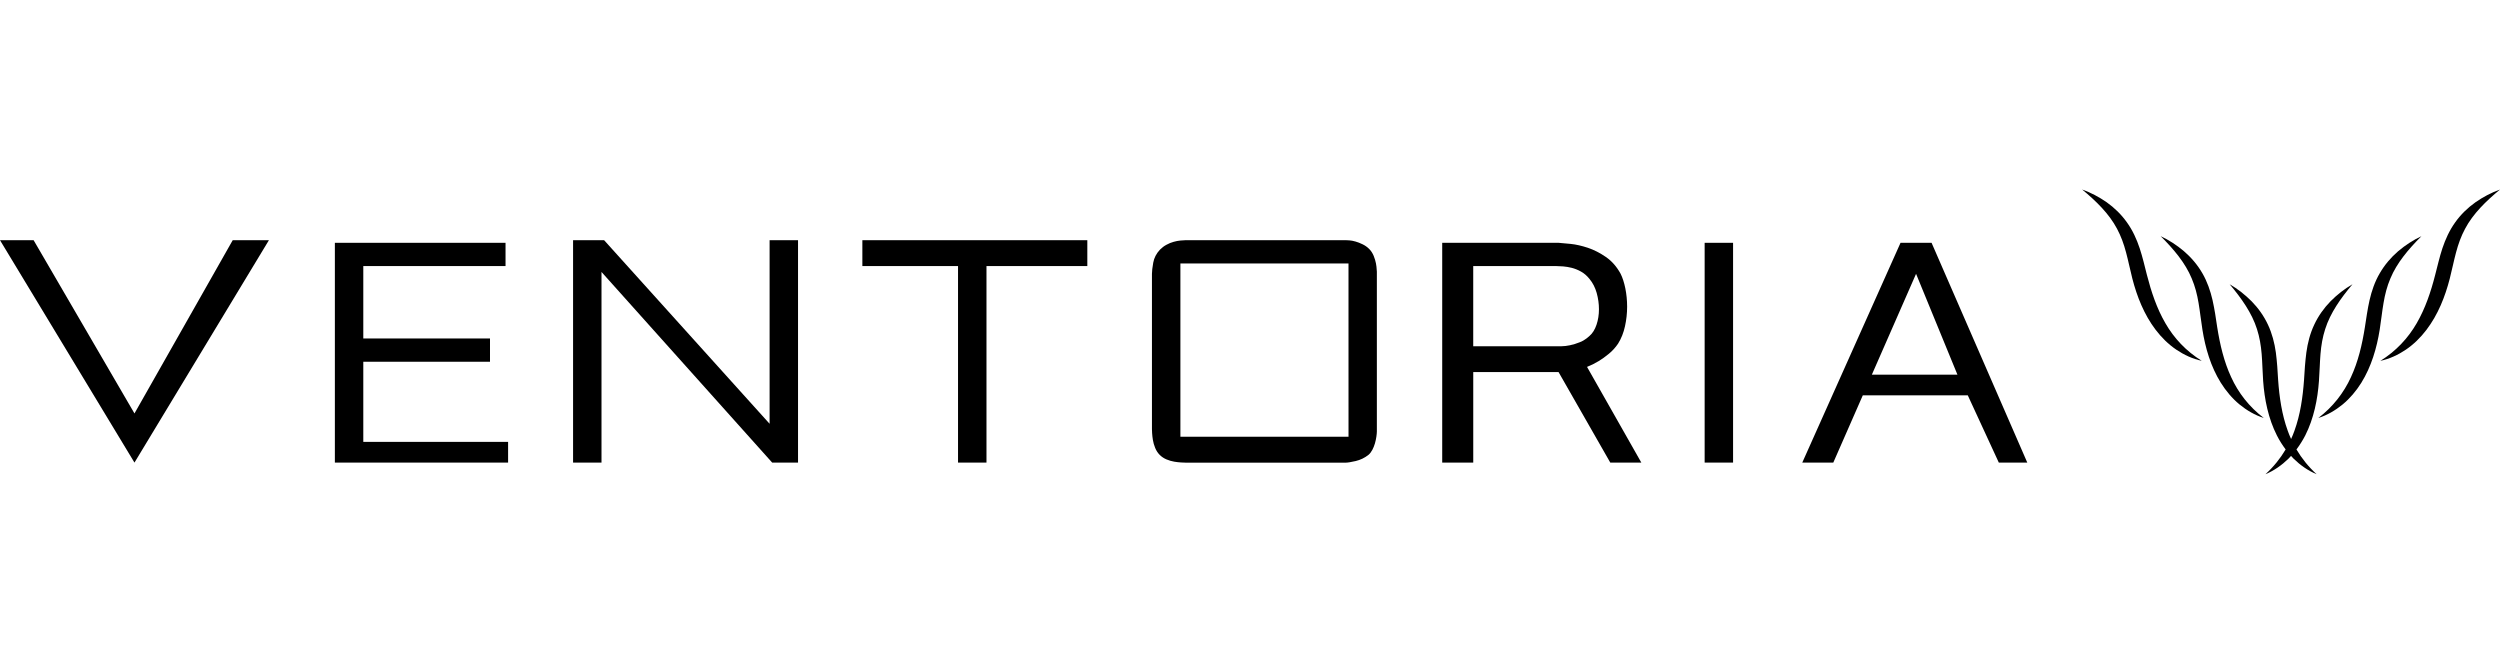
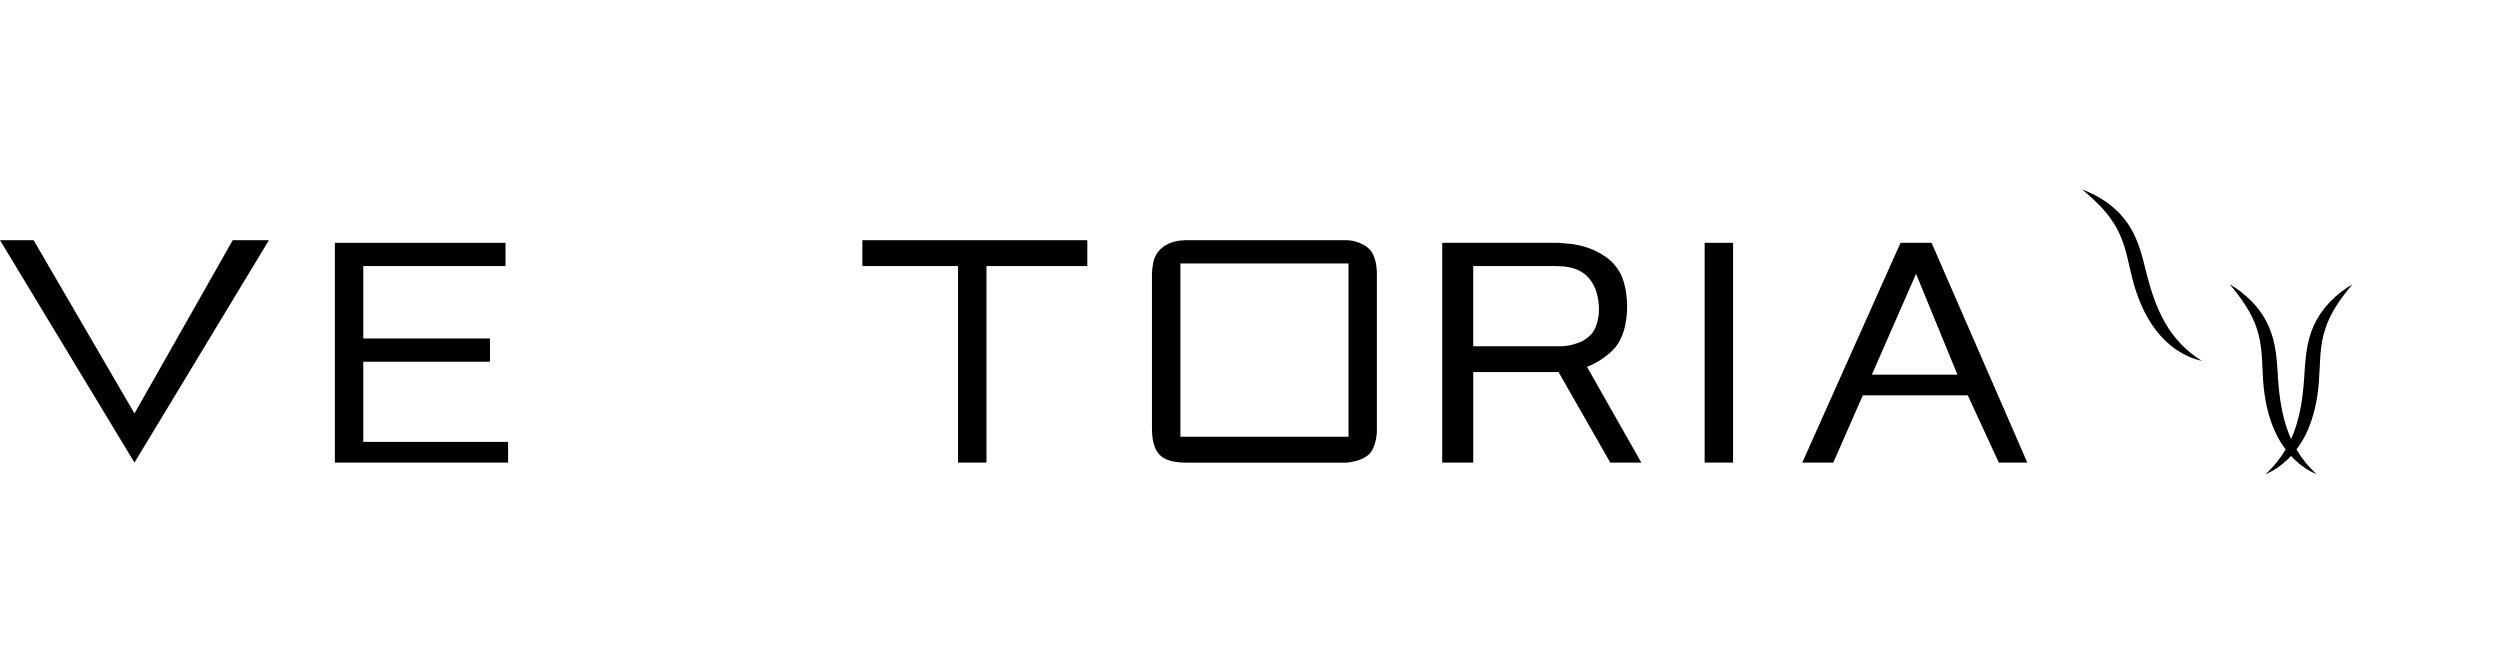
<svg xmlns="http://www.w3.org/2000/svg" version="1.1" id="Capa_1" x="0px" y="0px" width="113px" height="30px" viewBox="0 0 113 30" enable-background="new 0 0 113 30" xml:space="preserve">
  <g>
    <g>
      <polygon points="6.078,18.688 1.519,10.857 0,10.857 6.078,20.909 12.155,10.857 10.519,10.857   " />
      <polygon points="16.421,16.351 22.148,16.351 22.148,15.299 16.421,15.299 16.421,12.026 22.85,12.026 22.85,10.975     15.136,10.975 15.136,20.909 22.966,20.909 22.966,19.973 16.421,19.973   " />
-       <polygon points="34.786,19.155 27.306,10.857 25.903,10.857 25.903,20.909 27.188,20.909 27.188,12.293 34.902,20.909     36.071,20.909 36.071,10.857 34.786,10.857   " />
      <polygon points="38.979,12.026 43.303,12.026 43.303,20.909 44.589,20.909 44.589,12.026 49.147,12.026 49.147,10.857     38.979,10.857   " />
      <path d="M62.194,11.909c-0.02-0.107-0.054-0.222-0.103-0.343c-0.05-0.121-0.117-0.226-0.205-0.314    c-0.087-0.087-0.187-0.158-0.301-0.212c-0.111-0.054-0.219-0.096-0.32-0.124c-0.103-0.029-0.193-0.046-0.271-0.051    c-0.077-0.005-0.133-0.008-0.16-0.008h-7.247c-0.059,0-0.137,0.005-0.234,0.015c-0.098,0.009-0.2,0.029-0.306,0.059    c-0.108,0.029-0.215,0.073-0.322,0.132c-0.107,0.057-0.205,0.131-0.292,0.219c-0.166,0.176-0.268,0.373-0.307,0.592    c-0.039,0.22-0.058,0.388-0.058,0.505v7.012c0,0.029,0.002,0.09,0.007,0.183c0.005,0.093,0.017,0.198,0.036,0.315    c0.019,0.116,0.053,0.237,0.103,0.358c0.049,0.121,0.117,0.225,0.205,0.314c0.087,0.087,0.19,0.155,0.306,0.204    c0.117,0.05,0.234,0.083,0.35,0.103c0.117,0.019,0.222,0.031,0.314,0.036c0.093,0.005,0.159,0.008,0.197,0.008h7.247    c0.087,0,0.234-0.025,0.445-0.073c0.209-0.05,0.403-0.141,0.576-0.278c0.069-0.059,0.127-0.134,0.176-0.227    c0.049-0.093,0.087-0.19,0.117-0.292c0.029-0.103,0.051-0.203,0.065-0.301c0.013-0.096,0.022-0.176,0.022-0.233v-7.234    c0,0.01-0.002-0.022-0.008-0.094C62.225,12.106,62.212,12.016,62.194,11.909z M60.953,19.739h-7.599v-7.83h7.598L60.953,19.739    L60.953,19.739z" />
      <path d="M72.26,16.322c0.145-0.088,0.299-0.197,0.459-0.33c0.161-0.131,0.299-0.284,0.418-0.459    c0.146-0.234,0.25-0.497,0.313-0.789c0.064-0.292,0.096-0.585,0.096-0.877c0-0.292-0.028-0.57-0.081-0.833    c-0.054-0.263-0.125-0.482-0.212-0.657c-0.175-0.321-0.397-0.575-0.665-0.76c-0.267-0.185-0.54-0.323-0.817-0.417    c-0.278-0.091-0.536-0.151-0.774-0.175c-0.239-0.023-0.423-0.04-0.549-0.05h-2.761h-2.499v9.934h1.403v-4.091h3.856l2.338,4.091    h1.403l-2.454-4.325C71.91,16.515,72.084,16.428,72.26,16.322z M70.966,15.605c-0.141,0.029-0.267,0.045-0.38,0.045    c-0.111,0-0.198,0-0.257,0h-3.739v-3.624h1.739h1.999c0.089,0,0.196,0.005,0.323,0.015c0.126,0.01,0.257,0.032,0.395,0.066    c0.135,0.035,0.275,0.09,0.415,0.168c0.141,0.078,0.272,0.19,0.387,0.336c0.146,0.176,0.254,0.386,0.322,0.628    c0.068,0.244,0.103,0.49,0.103,0.738c0,0.248-0.036,0.483-0.11,0.701c-0.074,0.219-0.178,0.387-0.315,0.504    c-0.136,0.127-0.282,0.222-0.437,0.285C71.256,15.529,71.108,15.576,70.966,15.605z" />
      <rect x="77.05" y="10.975" width="1.285" height="9.934" />
      <path d="M87.307,10.975h-1.403l-4.441,9.934h1.402l1.333-3.039h4.746l1.402,3.039h1.287L87.307,10.975z M84.608,16.935    l1.998-4.558l1.87,4.558H84.608z" />
    </g>
    <g>
      <path d="M97.877,14.612c-0.391-0.673-0.639-1.418-0.838-2.191l-0.149-0.59c-0.053-0.2-0.108-0.404-0.176-0.608    c-0.134-0.404-0.318-0.812-0.574-1.167c-0.254-0.36-0.57-0.665-0.916-0.912c-0.348-0.242-0.72-0.439-1.112-0.579    c0.638,0.529,1.218,1.095,1.577,1.773c0.18,0.335,0.309,0.694,0.409,1.072c0.102,0.379,0.18,0.774,0.284,1.182    c0.209,0.81,0.529,1.627,1.055,2.317c0.261,0.343,0.573,0.652,0.928,0.893c0.354,0.239,0.745,0.421,1.154,0.507    C98.81,15.87,98.265,15.287,97.877,14.612z" />
      <path d="M103.8,20.315c0.148-0.197,0.282-0.41,0.396-0.63c0.39-0.772,0.561-1.634,0.621-2.468    c0.031-0.421,0.037-0.824,0.069-1.214c0.032-0.391,0.095-0.766,0.213-1.129c0.231-0.73,0.7-1.392,1.234-2.026    c-0.362,0.208-0.692,0.468-0.992,0.77c-0.296,0.303-0.552,0.66-0.738,1.059c-0.188,0.397-0.297,0.829-0.355,1.252    c-0.029,0.212-0.047,0.422-0.065,0.629l-0.04,0.609c-0.057,0.793-0.169,1.572-0.434,2.304c-0.044,0.126-0.096,0.25-0.151,0.372    c-0.056-0.121-0.108-0.246-0.152-0.372c-0.265-0.731-0.379-1.51-0.435-2.304l-0.039-0.609c-0.016-0.207-0.036-0.417-0.064-0.629    c-0.059-0.423-0.169-0.855-0.356-1.252c-0.186-0.399-0.443-0.757-0.74-1.059c-0.301-0.302-0.631-0.562-0.992-0.77    c0.534,0.635,1.004,1.297,1.235,2.026c0.117,0.363,0.18,0.738,0.212,1.129c0.032,0.39,0.038,0.793,0.067,1.214    c0.06,0.834,0.231,1.695,0.623,2.468c0.111,0.22,0.246,0.432,0.394,0.63c-0.24,0.406-0.543,0.783-0.913,1.12    c0.385-0.159,0.737-0.407,1.043-0.705c0.039-0.039,0.077-0.083,0.114-0.123c0.038,0.04,0.074,0.084,0.114,0.123    c0.305,0.298,0.656,0.546,1.042,0.705C104.342,21.098,104.04,20.721,103.8,20.315z" />
-       <path d="M100.849,17.048c-0.327-0.704-0.506-1.471-0.631-2.258l-0.092-0.604c-0.036-0.205-0.071-0.412-0.119-0.62    c-0.096-0.416-0.241-0.84-0.462-1.219c-0.22-0.381-0.507-0.714-0.829-0.991c-0.325-0.275-0.676-0.505-1.054-0.681    c0.587,0.586,1.112,1.204,1.404,1.912c0.15,0.353,0.245,0.721,0.309,1.106c0.066,0.387,0.107,0.788,0.174,1.204    c0.131,0.827,0.374,1.67,0.833,2.406c0.23,0.366,0.51,0.702,0.841,0.976c0.33,0.271,0.703,0.488,1.1,0.613    C101.66,18.388,101.171,17.755,100.849,17.048z" />
-       <path d="M111.888,9.145c-0.347,0.247-0.663,0.551-0.918,0.912c-0.255,0.355-0.439,0.763-0.574,1.167    c-0.069,0.204-0.122,0.407-0.175,0.608l-0.15,0.59c-0.197,0.774-0.448,1.518-0.838,2.191c-0.389,0.675-0.935,1.258-1.641,1.698    c0.409-0.087,0.8-0.268,1.154-0.507c0.355-0.241,0.667-0.55,0.928-0.893c0.525-0.689,0.847-1.507,1.055-2.317    c0.104-0.407,0.182-0.803,0.284-1.182c0.1-0.379,0.229-0.737,0.409-1.072c0.358-0.678,0.941-1.245,1.579-1.773    C112.607,8.706,112.236,8.903,111.888,9.145z" />
-       <path d="M108.045,12.588c0.293-0.708,0.818-1.326,1.404-1.912c-0.377,0.176-0.729,0.406-1.055,0.681    c-0.321,0.277-0.607,0.611-0.827,0.991c-0.224,0.379-0.368,0.803-0.463,1.219c-0.048,0.207-0.084,0.415-0.118,0.62l-0.093,0.604    c-0.125,0.786-0.303,1.553-0.631,2.258c-0.323,0.707-0.812,1.34-1.474,1.844c0.397-0.125,0.769-0.342,1.1-0.613    c0.331-0.274,0.612-0.609,0.842-0.976c0.457-0.735,0.701-1.578,0.833-2.406c0.066-0.415,0.105-0.817,0.173-1.204    C107.8,13.309,107.894,12.941,108.045,12.588z" />
    </g>
  </g>
</svg>